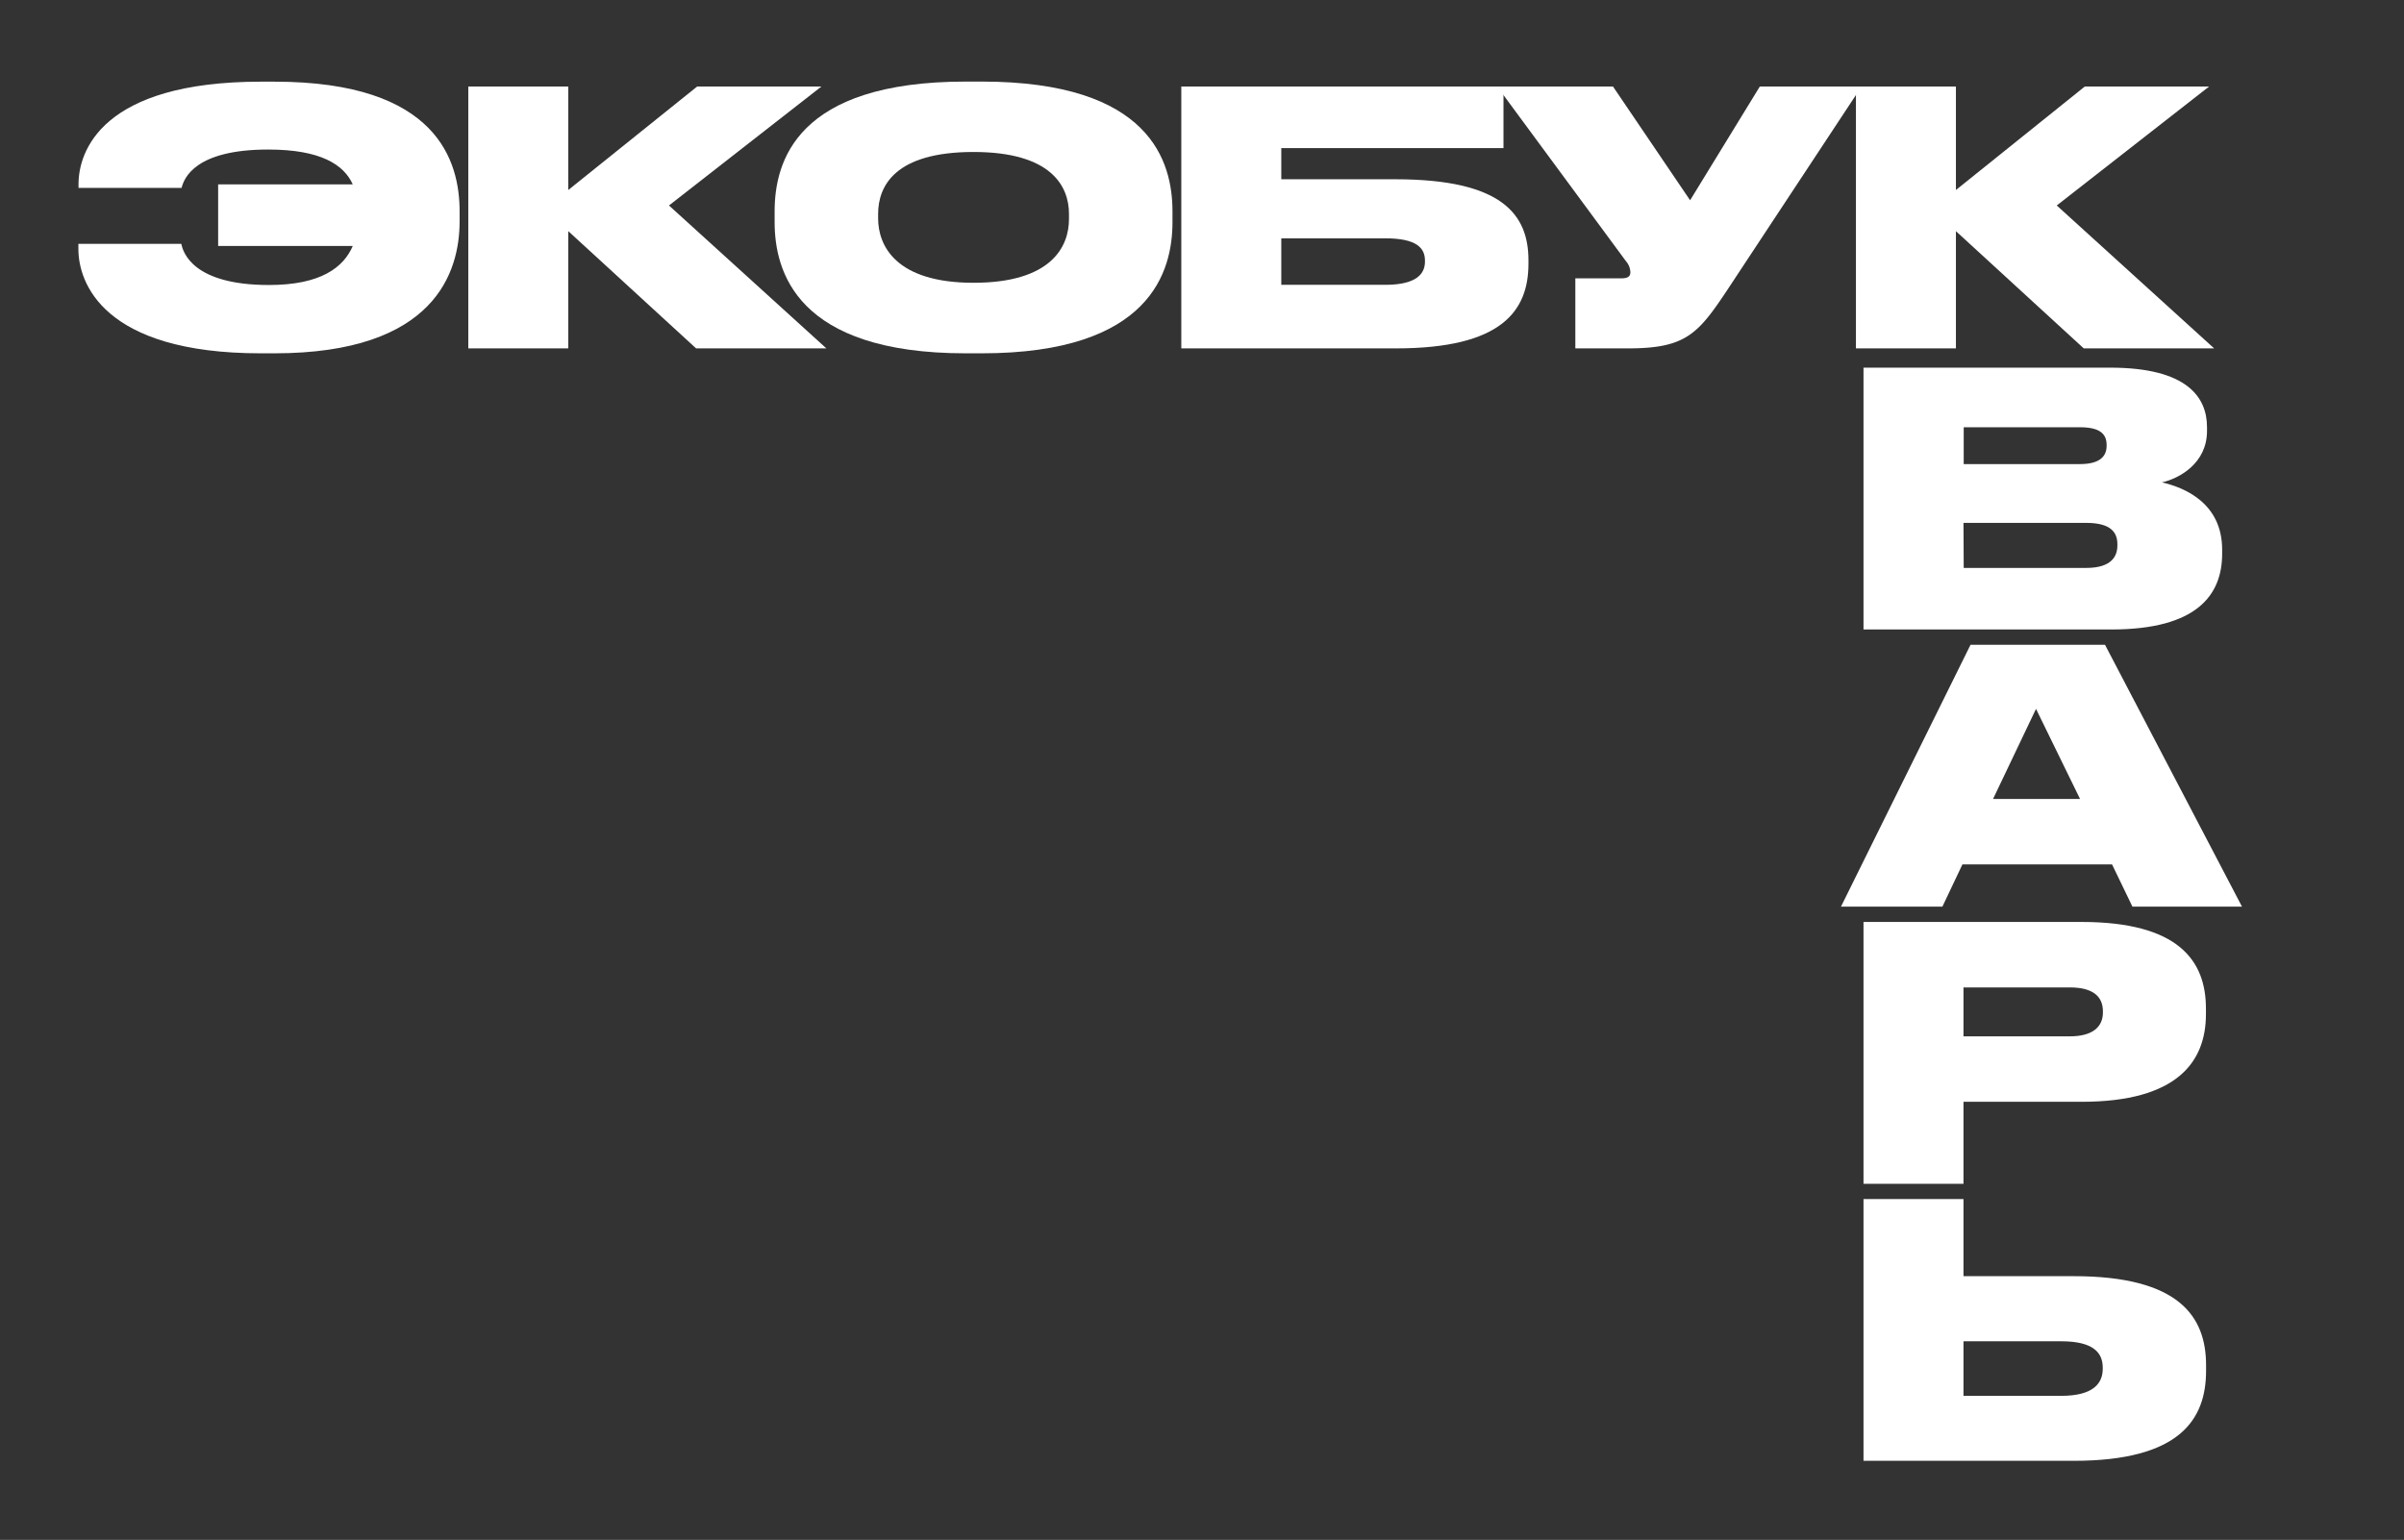
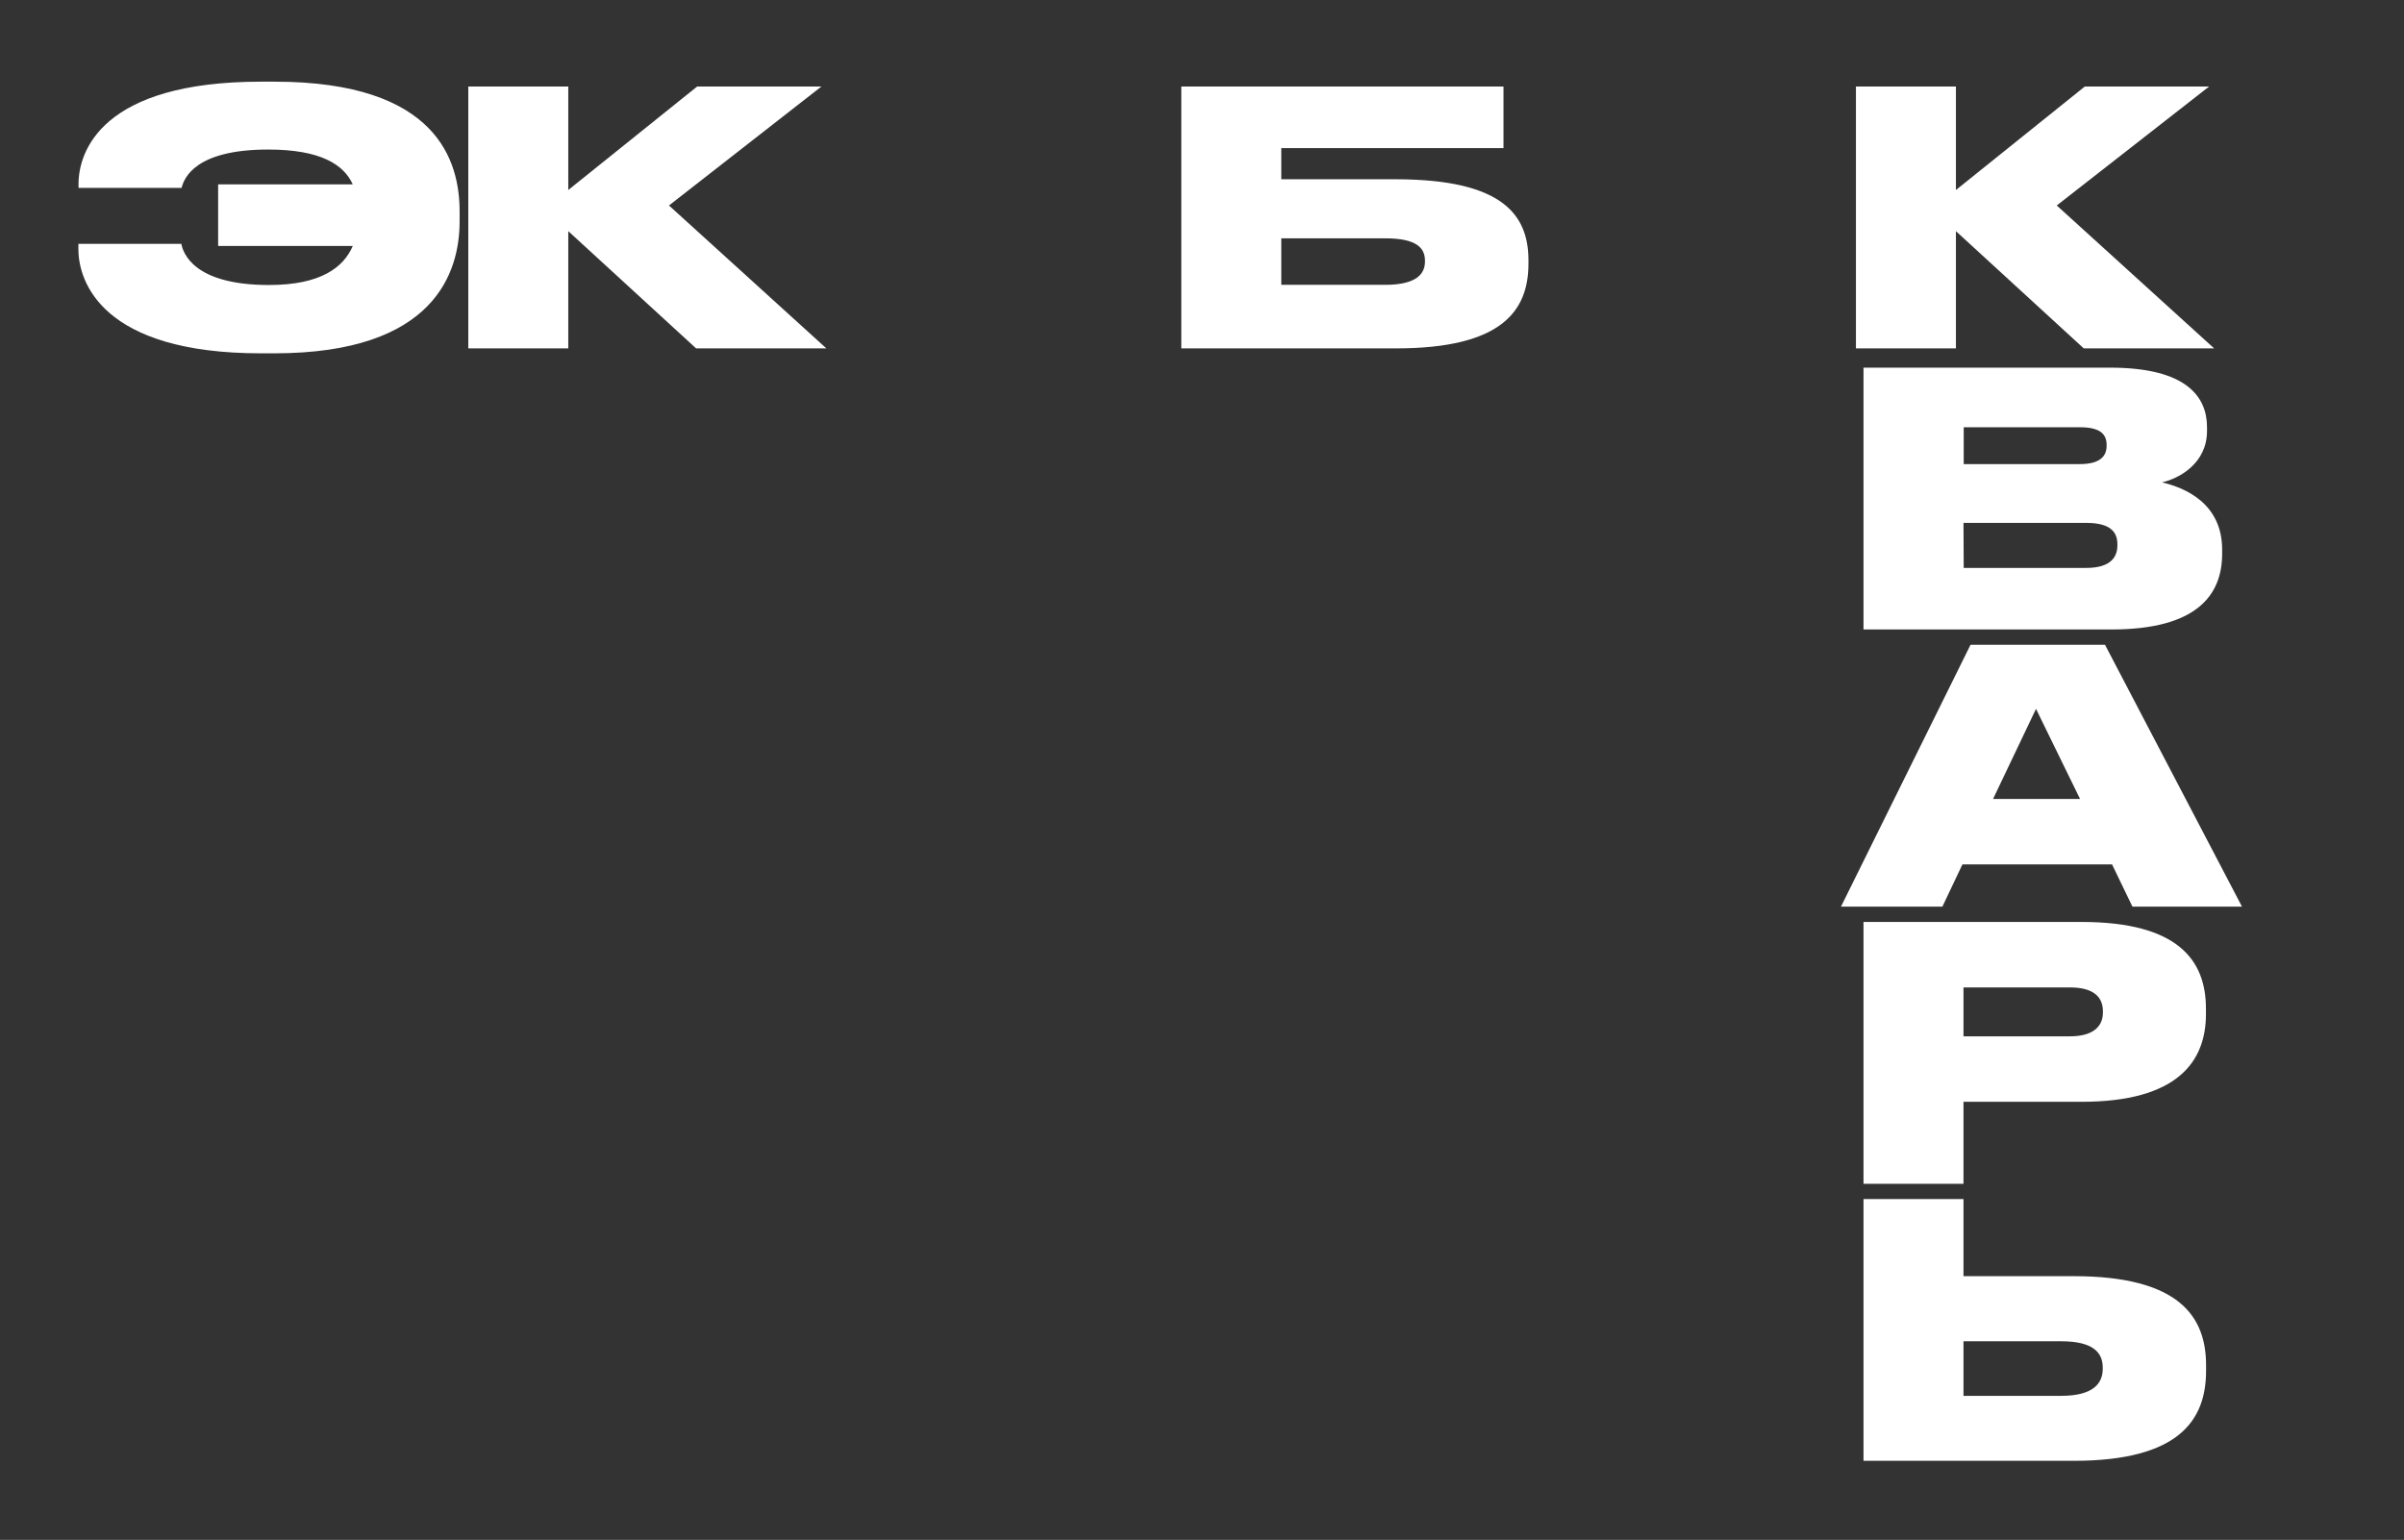
<svg xmlns="http://www.w3.org/2000/svg" id="Layer_1" data-name="Layer 1" viewBox="0 0 540 346">
  <rect x="0" y="0" width="540" height="346" fill="#333333" stroke="none" />
  <defs>
    <style>.cls-1{fill:#fff;}</style>
  </defs>
  <path class="cls-1" d="M61.61,79.39h-3c-35.59,0-41-16-41-23.41V54.79H40.73c.39,2,2.69,9.25,19.69,9.25,11.71,0,16.77-4,18.82-8.77H49V41.43H79.24c-2-4.43-7.19-7.83-19-7.83-16.37,0-18.9,6.4-19.45,8.62H17.64v-.87c0-7.28,5.14-23,41-23h3c36.77,0,41.6,18,41.6,29.19v2.29C103.21,61,97.83,79.39,61.61,79.39Z" />
  <path class="cls-1" d="M105.19,78.28V19.44h22.46V42.69L156.6,19.44h27.91L150.27,46.17l35.35,32.11H156.36L127.65,51.94V78.28Z" />
-   <path class="cls-1" d="M263.37,47.52v2.37c0,11-4.83,29.5-42.87,29.5h-3.56c-38.11,0-42.94-18.51-42.94-29.5V47.52c0-11.16,4.83-29.19,42.94-29.19h3.56C258.46,18.33,263.37,36.36,263.37,47.52Zm-66.12.55v1c0,6.17,4,14.47,21.43,14.47s21.44-8.07,21.44-14.31V48.07c0-6.25-4-13.92-21.44-13.92C201,34.15,197.25,41.82,197.25,48.07Z" />
  <path class="cls-1" d="M343.33,58.51v.71c0,10.6-5.93,19.06-29.74,19.06H265.35V19.44h72.37V33.28H287.81v7h25.78C337.4,40.32,343.33,48.15,343.33,58.51ZM311.14,64c7,0,8.94-2.45,8.94-5.21v-.24c0-2.85-1.9-5-8.94-5H287.81V64Z" />
-   <path class="cls-1" d="M362.32,19.44,379.64,45,395.3,19.44h22.85l-30,45.48c-6.72,10.12-9.41,13.36-22.46,13.36H353.86V62.54h10.36c1.58,0,2-.55,2-1.34v-.08a4,4,0,0,0-1-2.45L336.3,19.44Z" />
  <path class="cls-1" d="M416.89,78.28V19.44h22.46V42.69L468.3,19.44h27.92L462,46.17l35.35,32.11H468.06L439.35,51.94V78.28Z" />
  <path class="cls-1" d="M474,82.61c17.16,0,21.75,6.56,21.75,13.36v.87c0,7.28-6.25,10.68-10.12,11.55,5.22,1.19,13.52,4.75,13.52,15.11v.94c0,9.26-5.69,17-24.83,17H418.59V82.61Zm-32.9,21.67h26.1c4.67,0,6-1.9,6-4.11V100c0-2.38-1.34-4-6-4h-26.1Zm0,23.33h27.52c5.85,0,7-2.77,7-5.06v-.24c0-2.45-1.18-4.82-7-4.82H441.05Z" />
  <path class="cls-1" d="M474.42,194.23H440.81l-4.5,9.49H413.53l29.1-58.84h30.21l30.77,58.84H479Zm-7.19-14.71-9.89-20.24-9.65,20.24Z" />
  <path class="cls-1" d="M441.05,247.57V266H418.59V207.16h49c21.67,0,27.92,8.62,27.92,19.45v1.27c0,10.67-6.41,19.69-27.92,19.69Zm0-14.71h23.88c5.15,0,7.44-2.14,7.44-5.38v-.23c0-3.33-2.22-5.38-7.44-5.38H441.05Z" />
  <path class="cls-1" d="M495.54,306.76V308c0,11-5.93,20.24-29.74,20.24H418.59V269.43h22.46v17.32H465.8C489.53,286.75,495.54,295.85,495.54,306.76ZM463,313.64c7.27,0,9.33-2.85,9.33-6.09v-.24c0-3.32-2.06-5.93-9.33-5.93H441.05v12.26Z" />
</svg>